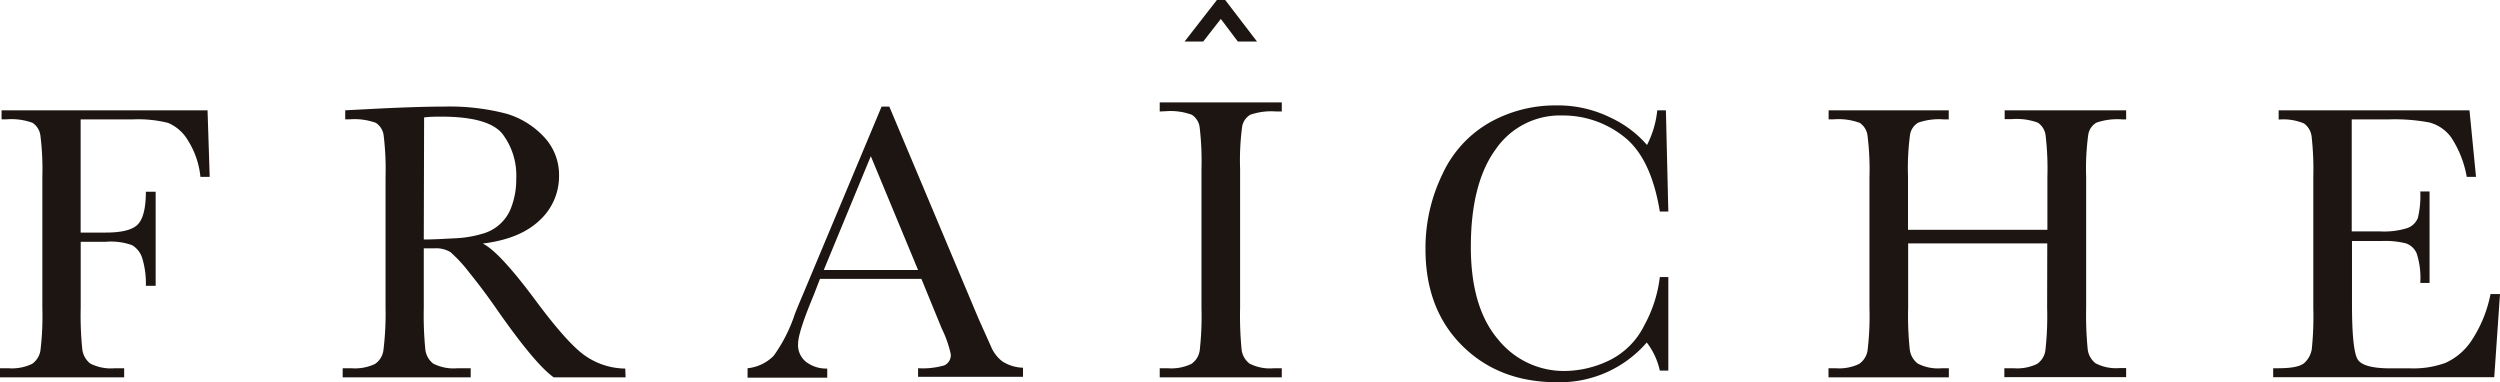
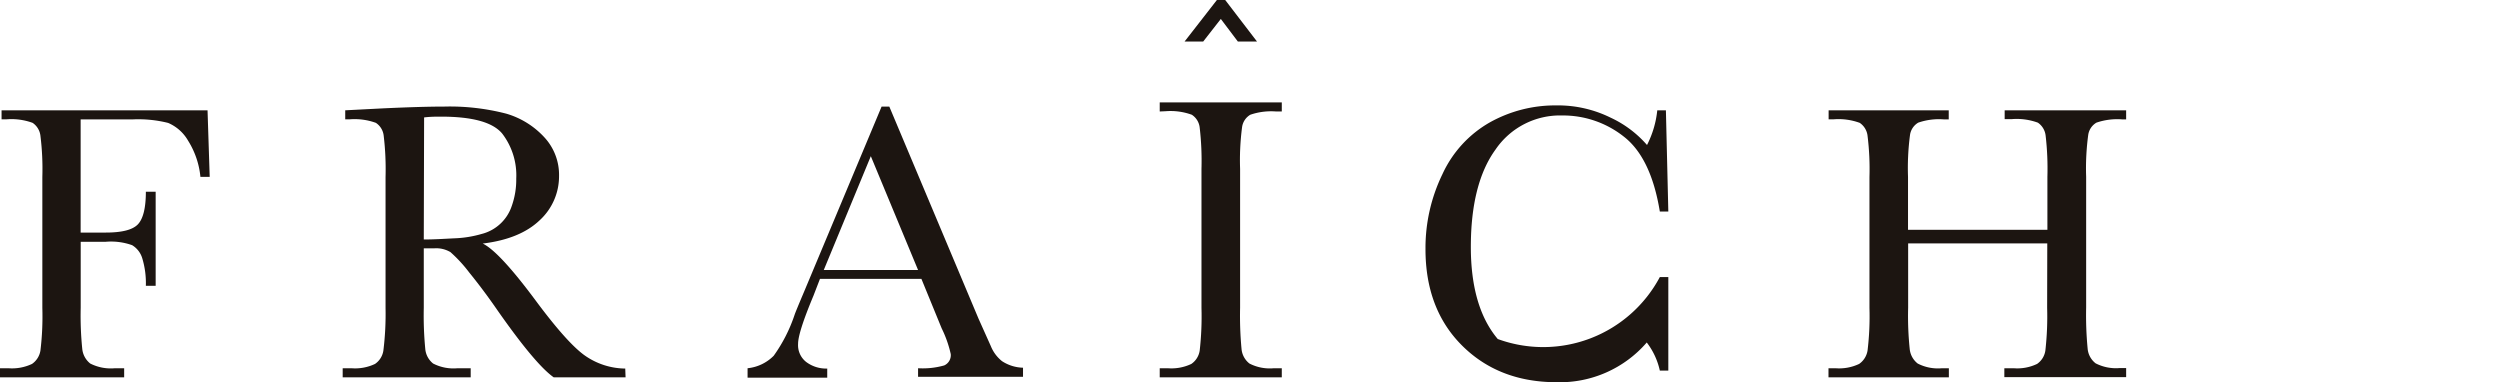
<svg xmlns="http://www.w3.org/2000/svg" id="logo" viewBox="0 0 382.57 58.49">
  <defs>
    <style>
            .cls-1 {
                fill: #1c1511;
            }
        </style>
  </defs>
  <g id="Layer_2" data-name="Layer 2">
    <g id="Layer_1-2" data-name="Layer 1">
      <path class="cls-1" d="M31.76,16.88l.33,10.19H30.67a12.69,12.69,0,0,0-1.88-5.53,6.44,6.44,0,0,0-3.06-2.73,18.77,18.77,0,0,0-5.39-.54h-8V35.59h3.83c2.47,0,4.11-.41,4.92-1.25s1.23-2.5,1.23-5h1.5v14.4h-1.5a13.16,13.16,0,0,0-.53-4.15,3.52,3.52,0,0,0-1.57-2.07A9.59,9.59,0,0,0,16.18,37H12.35V47.1a50.6,50.6,0,0,0,.24,6.31,3.26,3.26,0,0,0,1.22,2.22,6.93,6.93,0,0,0,3.79.72H19v1.39H0V56.35H1.27a7.13,7.13,0,0,0,3.63-.66,3.07,3.07,0,0,0,1.29-2.06,43.75,43.75,0,0,0,.29-6.53v-20a41.41,41.41,0,0,0-.29-6.3,2.77,2.77,0,0,0-1.2-2,9.49,9.49,0,0,0-4-.54H.24V16.88Z">
            </path>
      <path class="cls-1" d="M95.73,57.74h-11Q81.82,55.68,75.79,47c-1.29-1.85-2.62-3.62-4-5.32a21.47,21.47,0,0,0-2.86-3.1A4.27,4.27,0,0,0,66.48,38H64.85V47.1a53.54,53.54,0,0,0,.23,6.31,3.21,3.21,0,0,0,1.2,2.22,6.79,6.79,0,0,0,3.75.72h2v1.39H52.44V56.35h1.32a7.08,7.08,0,0,0,3.63-.66,3,3,0,0,0,1.28-2.06A45.84,45.84,0,0,0,59,47.1v-20a43.39,43.39,0,0,0-.28-6.3,2.71,2.71,0,0,0-1.2-2,9.55,9.55,0,0,0-4-.54h-.69V16.88l5.84-.3q5.85-.27,9.28-.27a34.46,34.46,0,0,1,9.51,1.08A12.77,12.77,0,0,1,83.29,21a8.45,8.45,0,0,1,2.26,5.91,9.13,9.13,0,0,1-3,6.83q-3,2.84-8.68,3.53,2.56,1.23,8.25,8.92,4.65,6.24,7.3,8.16a10.94,10.94,0,0,0,6.26,2.05ZM64.85,36.65c1.51,0,3.06-.1,4.67-.18a17,17,0,0,0,4.19-.67,6.54,6.54,0,0,0,4.61-4.3A12,12,0,0,0,79,27.34a10.49,10.49,0,0,0-2.15-6.9q-2.16-2.6-9.39-2.59c-.74,0-1.6,0-2.56.12Z">
            </path>
      <path class="cls-1" d="M141,42.67H125.48l-1,2.59q-2.36,5.64-2.35,7.36a3.26,3.26,0,0,0,1.25,2.78,5.1,5.1,0,0,0,3.21,1v1.39H114.4V56.35a6.55,6.55,0,0,0,4-1.91,23.48,23.48,0,0,0,3.2-6.28c.1-.3.58-1.47,1.44-3.5l11.87-28.35h1.18l13.65,32.45L151.64,53a5.6,5.6,0,0,0,1.7,2.27,6.13,6.13,0,0,0,3.21,1v1.39H140.49V56.35a12,12,0,0,0,4-.43,1.71,1.71,0,0,0,1-1.74,17.37,17.37,0,0,0-1.39-3.94Zm-.51-1.35L133.26,23.9l-7.2,17.42Z">
            </path>
      <path class="cls-1" d="M177.47,17.06V15.67h18.68v1.39h-.87a9.78,9.78,0,0,0-3.95.5,2.61,2.61,0,0,0-1.25,1.85,38.7,38.7,0,0,0-.31,6.45V47.1a54.36,54.36,0,0,0,.22,6.31,3.18,3.18,0,0,0,1.21,2.22,6.79,6.79,0,0,0,3.75.72h1.2v1.39H177.47V56.35h1.21a7.08,7.08,0,0,0,3.63-.66,3,3,0,0,0,1.28-2.06,46.44,46.44,0,0,0,.27-6.53V25.86a44,44,0,0,0-.27-6.3,2.68,2.68,0,0,0-1.21-2,9.49,9.49,0,0,0-4-.54Z">
            </path>
-       <path class="cls-1" d="M254,42.4h1.3V56.71H254a10.85,10.85,0,0,0-2-4.3,17.58,17.58,0,0,1-13.77,6.08q-8.85,0-14.48-5.6t-5.61-14.83a25.8,25.8,0,0,1,2.59-11.4A17.48,17.48,0,0,1,228,18.72a20.5,20.5,0,0,1,10.18-2.59,18.16,18.16,0,0,1,8.3,1.88,16.62,16.62,0,0,1,5.56,4.18,15,15,0,0,0,1.57-5.31h1.32l.37,15.49H254q-1.35-8.25-5.53-11.48a15,15,0,0,0-9.41-3.22,11.94,11.94,0,0,0-10.2,5.21q-3.78,5.21-3.78,14.91,0,9.2,4.12,14.09a12.93,12.93,0,0,0,10.28,4.89,15.93,15.93,0,0,0,6.72-1.59,11.7,11.7,0,0,0,5.43-5.41A20.22,20.22,0,0,0,254,42.4Z">
+       <path class="cls-1" d="M254,42.4h1.3V56.71H254a10.85,10.85,0,0,0-2-4.3,17.58,17.58,0,0,1-13.77,6.08q-8.85,0-14.48-5.6t-5.61-14.83a25.8,25.8,0,0,1,2.59-11.4A17.48,17.48,0,0,1,228,18.72a20.5,20.5,0,0,1,10.18-2.59,18.16,18.16,0,0,1,8.3,1.88,16.62,16.62,0,0,1,5.56,4.18,15,15,0,0,0,1.57-5.31h1.32l.37,15.49H254q-1.35-8.25-5.53-11.48a15,15,0,0,0-9.41-3.22,11.94,11.94,0,0,0-10.2,5.21q-3.78,5.21-3.78,14.91,0,9.2,4.12,14.09A20.22,20.22,0,0,0,254,42.4Z">
            </path>
      <path class="cls-1" d="M313.29,37.25H292V47.1a48.62,48.62,0,0,0,.24,6.31,3.22,3.22,0,0,0,1.22,2.22,6.72,6.72,0,0,0,3.72.72h1.05v1.39H279.81V56.35h1.06a7.11,7.11,0,0,0,3.63-.66,3.07,3.07,0,0,0,1.29-2.06,43.75,43.75,0,0,0,.29-6.53v-20a41.41,41.41,0,0,0-.29-6.3,2.77,2.77,0,0,0-1.2-2,9.46,9.46,0,0,0-4-.54h-.76V16.88h18.38v1.39h-.75a9.67,9.67,0,0,0-3.92.5,2.61,2.61,0,0,0-1.25,1.85,38.7,38.7,0,0,0-.31,6.45v8.1h21.33v-8.1a44,44,0,0,0-.27-6.3,2.76,2.76,0,0,0-1.19-2,9.49,9.49,0,0,0-4-.54h-1.08V16.88h18.59v1.39h-.6a9.78,9.78,0,0,0-3.95.5,2.61,2.61,0,0,0-1.25,1.85,38.27,38.27,0,0,0-.32,6.45v20a53.54,53.54,0,0,0,.23,6.31,3.19,3.19,0,0,0,1.22,2.22,6.8,6.8,0,0,0,3.73.72h.94v1.39H306.72V56.35h1.41a7,7,0,0,0,3.6-.66A3,3,0,0,0,313,53.63a46.44,46.44,0,0,0,.27-6.53Z">
-             </path>
-       <path class="cls-1" d="M381.12,45h1.45l-.88,12.72H347.86V56.35h.84q3,0,3.93-.81a3.66,3.66,0,0,0,1.13-2.06A48.12,48.12,0,0,0,354,47.1v-20a45.92,45.92,0,0,0-.25-6.15,2.89,2.89,0,0,0-1.18-2.06,8.12,8.12,0,0,0-3.87-.59V16.88h29.2l1,10.19h-1.42A15.87,15.87,0,0,0,375.08,21a6,6,0,0,0-3.33-2.26,28.68,28.68,0,0,0-6.21-.47h-5.66V35.41h4.34a11.76,11.76,0,0,0,4.17-.51A2.69,2.69,0,0,0,370,33.35a14.22,14.22,0,0,0,.37-4.05h1.42v14h-1.42a12,12,0,0,0-.57-4.57,2.76,2.76,0,0,0-1.67-1.5,13.43,13.43,0,0,0-3.72-.35h-4.49v9.67q0,7.26.93,8.54c.63.86,2.3,1.28,5,1.28h3.05a14.3,14.3,0,0,0,5.3-.83,9.38,9.38,0,0,0,4-3.4A19.75,19.75,0,0,0,381.12,45Z">
            </path>
      <path class="cls-1" d="M181.27,6.36,186.22,0h1.27l4.87,6.36h-2.93L186.82,2.9l-2.7,3.46Z" />
    </g>
  </g>
</svg>